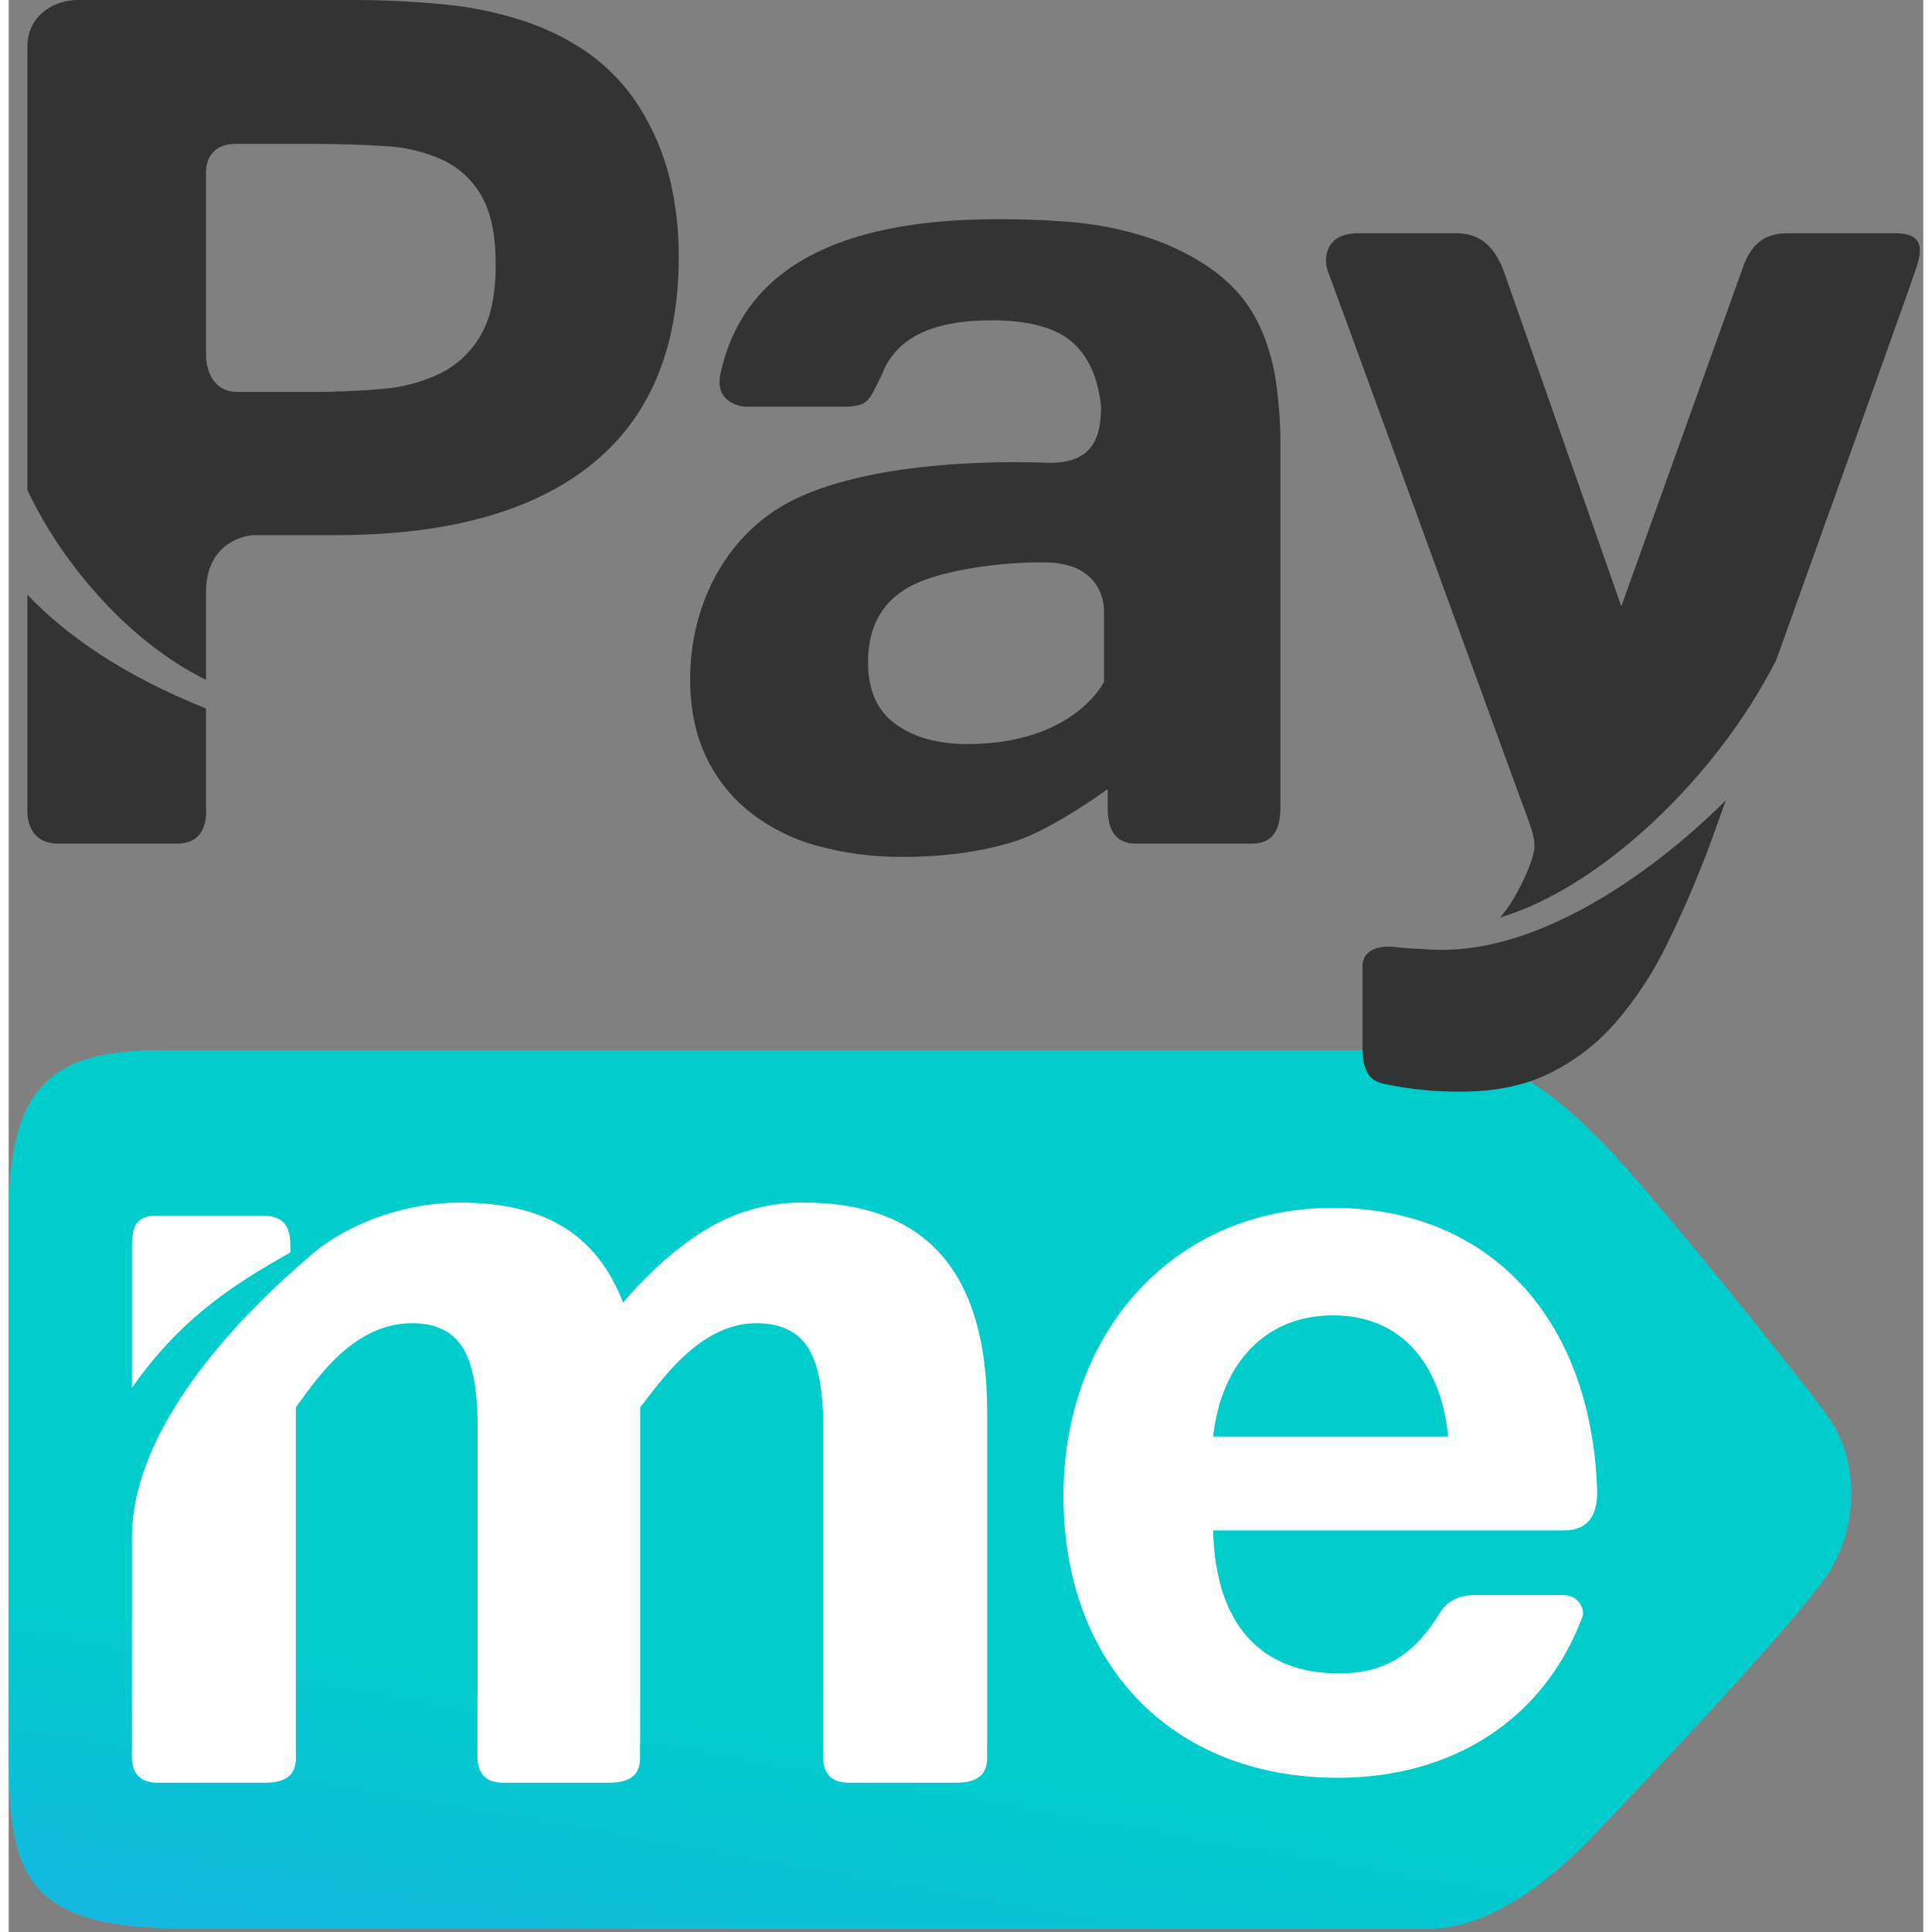
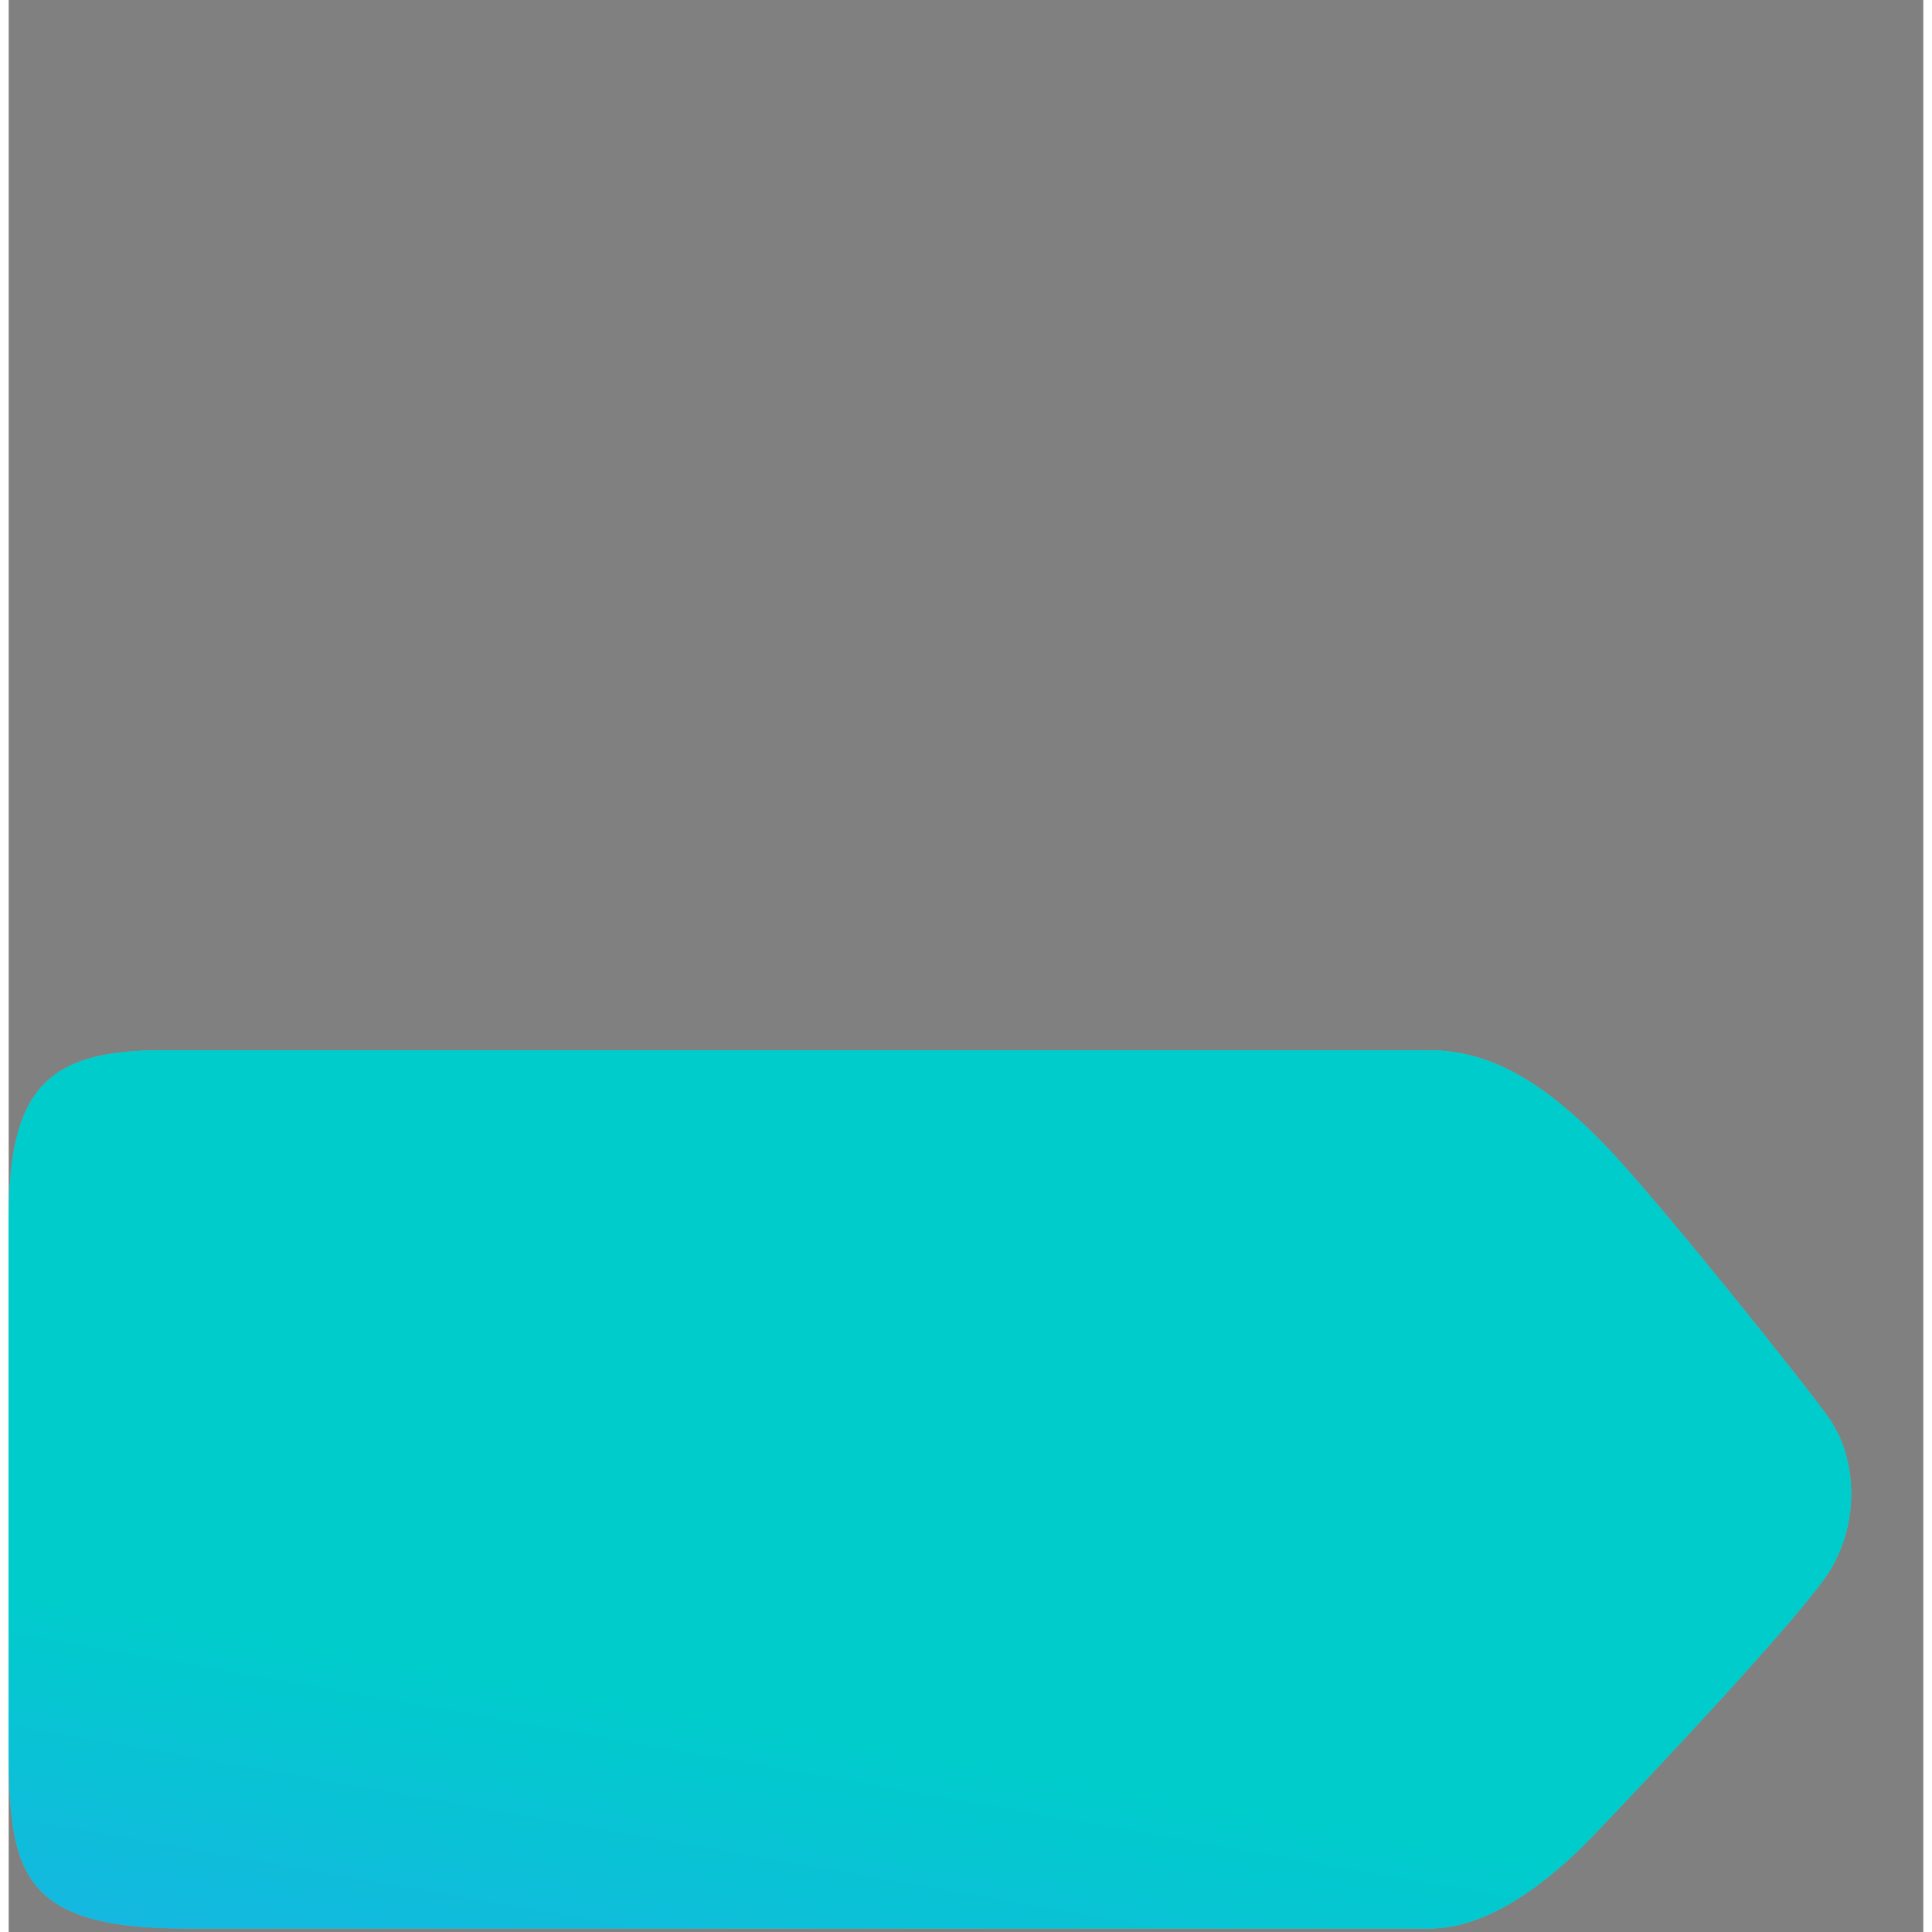
<svg xmlns="http://www.w3.org/2000/svg" xmlns:xlink="http://www.w3.org/1999/xlink" width="512" height="512" viewBox="0 0 551 556" version="1.1">
  <rect x="0" y="0" width="551" height="556" fill="#808080" stroke="none" />
  <g id="Canvas" transform="translate(-1096 689)">
    <g id="logo_02">
      <g id="Shape 1 copy 5">
        <use xlink:href="#path0_fill" transform="translate(1096 -386.744)" fill="#33CCCC" />
        <use xlink:href="#path0_fill" transform="translate(1096 -386.744)" fill="url(#paint1_linear)" />
      </g>
      <g id="Shape 1 copy 5">
        <use xlink:href="#path1_fill" transform="translate(1131.44 -342.928)" fill="#FFFFFF" />
      </g>
      <g id="Shape 1 copy 5">
        <use xlink:href="#path2_fill" transform="translate(1101.36 -689)" fill="#333333" />
      </g>
    </g>
  </g>
  <defs>
    <linearGradient id="paint1_linear" x1="0" y1="0" x2="1" y2="0" gradientUnits="userSpaceOnUse" gradientTransform="matrix(-69.432 419.772 -880.644 -145.954 705.443 72.977)">
      <stop offset="0.472" stop-color="#00CCCC" />
      <stop offset="1" stop-color="#3399FF" />
    </linearGradient>
    <path id="path0_fill" fill-rule="evenodd" d="M 523.87 105.897C 531.9 117.407 532.71 135.546 524.18 149.608C 516.57 162.165 470.99 210.351 456.16 225.835C 443.31 239.284 425.95 252.748 408.87 252.748L 51.24 252.748C 2.91 252.748 1.95312e-05 236.348 1.95312e-05 199.258L 1.95312e-05 48.824C 1.95312e-05 10.948 11.16 -1.12305e-05 44.17 -1.12305e-05L 408.87 -1.12305e-05C 425.95 -1.12305e-05 441.15 8.732 458.61 26.494C 473.42 41.574 517.71 97.041 523.87 105.897Z" />
-     <path id="path1_fill" fill-rule="evenodd" d="M 45.632 14.357L 45.632 13.367C 45.632 8.527 45.222 3.748 37.312 3.748L 7.422 3.748C 0.472 3.748 0.032 7.594 0.032 13.568L 0.032 53.326C 14.582 32.497 30.712 22.822 45.632 14.357ZM 246.132 158.017L 246.132 155.883L 246.152 155.883L 246.152 60.188C 246.152 20.06 228.526 -0.002 193.272 0.002C 183.507 -0.087 173.91 2.54 165.552 7.59C 157.162 12.652 149.102 19.723 141.372 28.801C 137.572 18.934 131.839 11.668 124.172 7.001C 116.506 2.335 106.579 0.001 94.392 0.001C 80.272 0.001 63.872 4.949 52.242 14.527C 49.632 17.135 0.032 56.218 0.032 96.357L 0.032 157.62C 0.032 159.569 -0.908 166.96 7.372 166.96L 38.482 166.96C 48.152 166.96 47.202 160.62 47.202 158.012L 47.202 58.93C 52.452 51.956 63.192 34.73 80.622 34.73C 87.312 34.73 92.129 36.997 95.072 41.53C 98.016 46.063 99.496 53.664 99.512 64.33L 99.512 141.717L 99.472 141.717L 99.472 157.617C 99.472 159.566 98.532 166.957 106.802 166.957L 137.522 166.957C 147.202 166.957 146.252 160.617 146.252 158.009L 146.252 155.875L 146.292 155.875L 146.292 58.93C 151.922 51.956 163.132 34.73 179.702 34.73C 186.522 34.73 191.439 36.997 194.452 41.53C 197.466 46.063 198.969 53.664 198.962 64.33L 198.962 141.717L 198.932 141.717L 198.932 157.617C 198.932 159.566 198.002 166.957 206.272 166.957L 237.392 166.957C 247.082 166.957 246.132 160.621 246.132 158.013L 246.132 158.017ZM 417.492 119.11C 406.422 148.903 379.922 165.553 347.092 165.553C 299.522 165.553 268.102 133.11 268.102 84.453C 268.102 36.381 300.712 1.535 345.602 1.535C 390.002 1.535 419.792 32.489 421.682 82.35C 421.922 88.721 420.062 94.35 412.112 94.35L 311.182 94.35C 311.782 121.087 324.662 135.509 347.392 135.509C 361.252 135.509 369.472 129.525 376.622 117.798C 379.742 112.698 386.112 112.979 386.112 112.979L 412.102 112.979C 416.352 112.972 418.232 117.121 417.492 119.106L 417.492 119.11ZM 345.602 32.47C 326.742 32.47 313.582 45.686 311.182 67.326L 378.812 67.326C 377.012 48.394 366.832 32.466 345.602 32.466L 345.602 32.47Z" />
-     <path id="path2_fill" fill-rule="evenodd" d="M 176.262 31.007C 172.472 24.957 167.553 19.695 161.772 15.507C 155.993 11.441 149.644 8.253 142.932 6.048C 135.481 3.616 127.784 2.015 119.982 1.274C 111.056 0.395 102.091 -0.03 93.122 0.002L 14.502 0.002C 7.432 0.002 0.022 4.649 0.022 13.414L 0.022 141.014C 9.982 162.28 29.382 184.857 51.432 195.647L 51.432 170.335C 51.432 156.982 61.482 153.998 65.632 153.998L 88.882 153.998C 120.902 153.998 145.338 147.268 162.192 133.808C 179.042 120.367 187.468 100.4 187.472 73.908C 187.521 66.254 186.634 58.623 184.832 51.184C 183.044 44.052 180.152 37.245 176.262 31.007L 176.262 31.007ZM 130.452 96.538C 127.74 101.251 123.693 105.057 118.822 107.474C 113.542 109.996 107.838 111.509 102.002 111.935C 95.652 112.502 89.092 112.786 82.322 112.787L 60.232 112.787C 54.832 112.787 51.432 108.387 51.432 101.887L 51.432 49.721C 51.432 43.871 55.242 41.416 59.812 41.416L 82.322 41.416C 89.652 41.416 96.528 41.628 102.952 42.052C 108.729 42.315 114.402 43.686 119.662 46.091C 124.355 48.324 128.238 51.962 130.772 56.5C 133.452 61.166 134.792 67.75 134.792 76.25C 134.792 84.886 133.345 91.649 130.452 96.538L 130.452 96.538ZM 51.432 203.887C 27.182 194.187 10.922 182.611 0.022 171.136L 0.022 232.736C 0.022 232.736 -0.878 242.782 8.892 242.782L 43.192 242.782C 52.592 242.782 51.432 232.736 51.432 232.736L 51.432 203.887L 51.432 203.887ZM 537.482 67.123L 506.702 67.123C 500.442 67.123 496.322 69.755 493.842 76.641C 491.342 83.528 458.732 174.482 458.732 174.482C 458.732 174.482 427.522 85.406 425.072 78.509C 422.622 71.612 418.582 67.123 411.312 67.123L 383.032 67.123C 373.062 67.123 373.062 74.968 374.292 78.079C 375.302 80.593 414.032 186.857 428.782 227.335C 432.262 236.893 433.632 239.768 433.742 243.31C 433.852 246.852 430.252 254.285 427.772 258.55C 426.628 260.496 425.316 262.338 423.852 264.057C 452.772 255.39 486.102 223.941 503.342 189.87C 520.382 142.387 542.862 79.664 543.832 76.455C 545.402 71.261 545.382 67.123 537.482 67.123ZM 401.572 273.096C 398.9 273.05 396.233 272.857 393.582 272.519C 390.332 272.088 384.262 272.695 384.262 278.019L 384.262 301.81C 384.262 310.888 388.602 311.494 390.982 312.032C 398.166 313.53 405.493 314.239 412.832 314.145C 422.552 314.145 431.012 312.374 438.212 308.833C 445.482 305.23 451.958 300.212 457.262 294.072C 463.111 287.233 468.052 279.667 471.962 271.563C 476.262 262.857 480.388 253.264 484.342 242.784C 484.342 242.784 486.032 238.05 488.822 230.292C 480.332 238.868 440.322 276.853 401.572 273.096ZM 355.342 95.364C 353.674 91.388 351.393 87.697 348.582 84.428C 345.784 81.288 342.579 78.538 339.052 76.25C 335.249 73.772 331.213 71.672 327.002 69.98C 322.702 68.298 318.279 66.95 313.772 65.949C 308.653 64.826 303.459 64.08 298.232 63.719C 292.582 63.298 286.232 63.086 279.182 63.083C 232.552 63.083 206.002 77.834 199.532 107.338C 197.422 116.494 206.472 117.032 206.472 117.032L 235.152 117.032C 242.642 117.032 242.322 114.616 245.952 107.832C 247.266 104.146 249.621 100.921 252.732 98.549C 258.242 94.303 266.495 92.181 277.492 92.181C 288.072 92.181 295.759 94.232 300.552 98.334C 305.345 102.436 308.165 108.667 309.012 117.028C 309.012 126.722 305.992 133.188 294.292 133.188C 265.742 132.151 235.072 135.388 217.792 145.298C 200.512 155.208 190.752 174.598 190.752 195.412C 190.752 203.902 192.269 211.336 195.302 217.712C 198.24 223.962 202.583 229.449 207.992 233.745C 213.734 238.228 220.317 241.514 227.352 243.41C 235.345 245.603 243.604 246.677 251.892 246.599C 264.302 246.599 275.269 245.04 284.792 241.923C 294.312 238.812 309.042 228.551 310.922 227.054L 310.922 232.53C 310.922 237.949 312.562 242.781 319.022 242.781L 352.382 242.781C 359.132 242.781 360.632 237.949 360.632 232.001L 360.632 129.142C 360.688 122.748 360.267 116.359 359.372 110.028C 358.653 104.989 357.299 100.062 355.342 95.364L 355.342 95.364ZM 309.862 196.218C 309.862 196.218 301.252 214.129 270.512 214.129C 262.052 214.129 255.175 212.218 249.882 208.397C 244.588 204.575 241.942 198.628 241.942 190.554C 241.942 180.066 246.245 172.665 254.852 168.349C 263.452 164.035 280.672 161.57 293.572 161.873C 306.472 162.176 309.862 170.335 309.862 175.973L 309.862 196.222L 309.862 196.218Z" />
  </defs>
</svg>